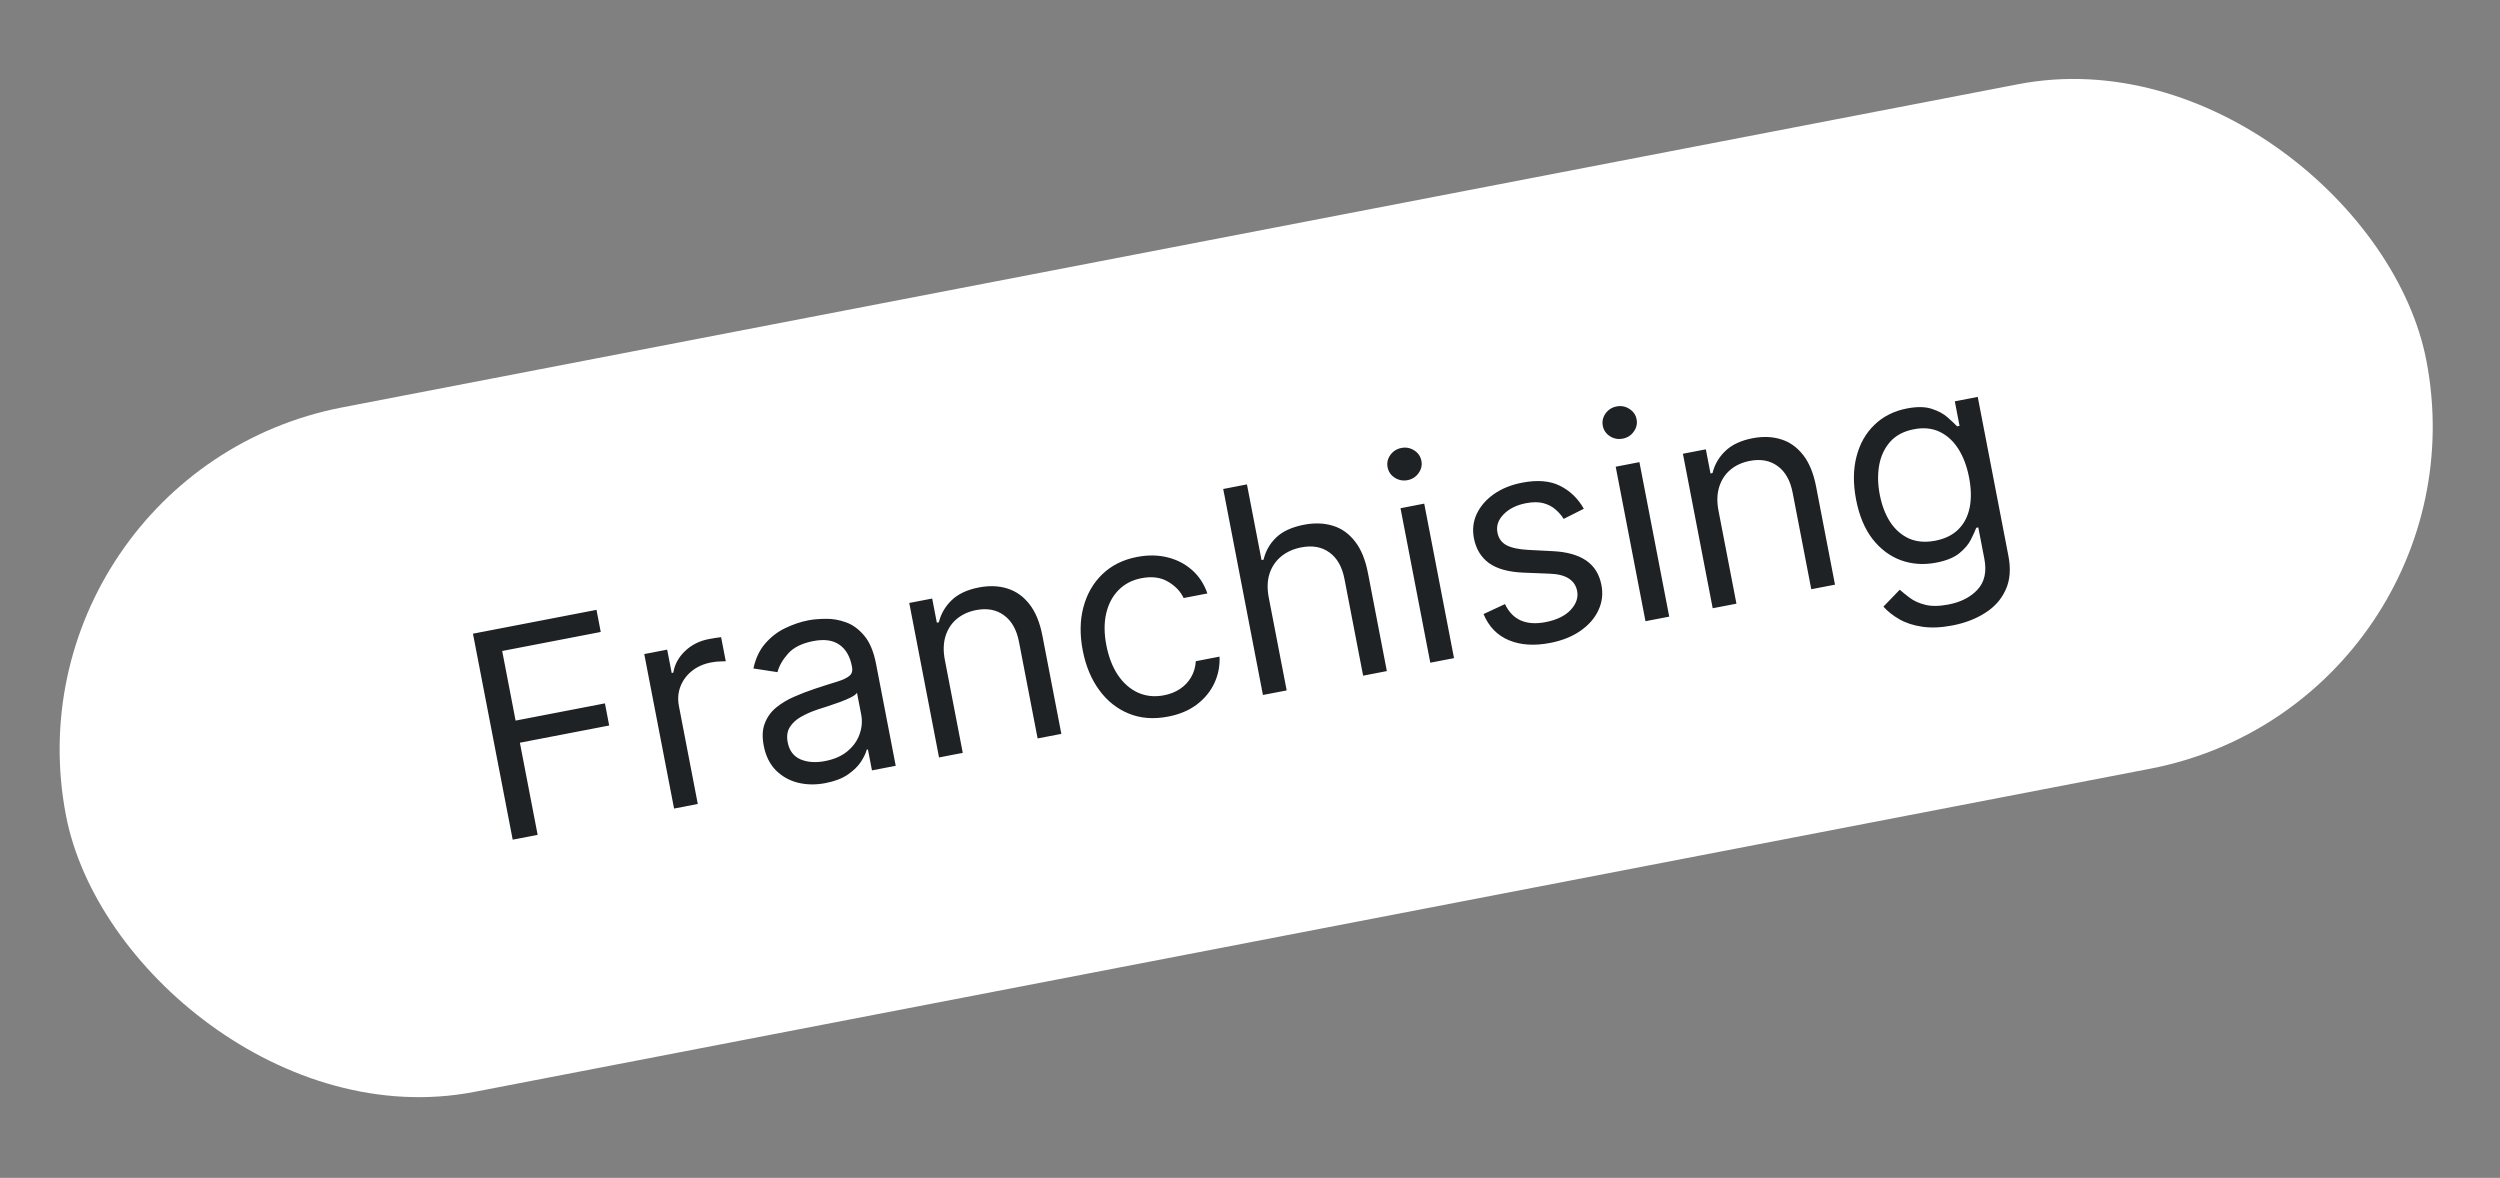
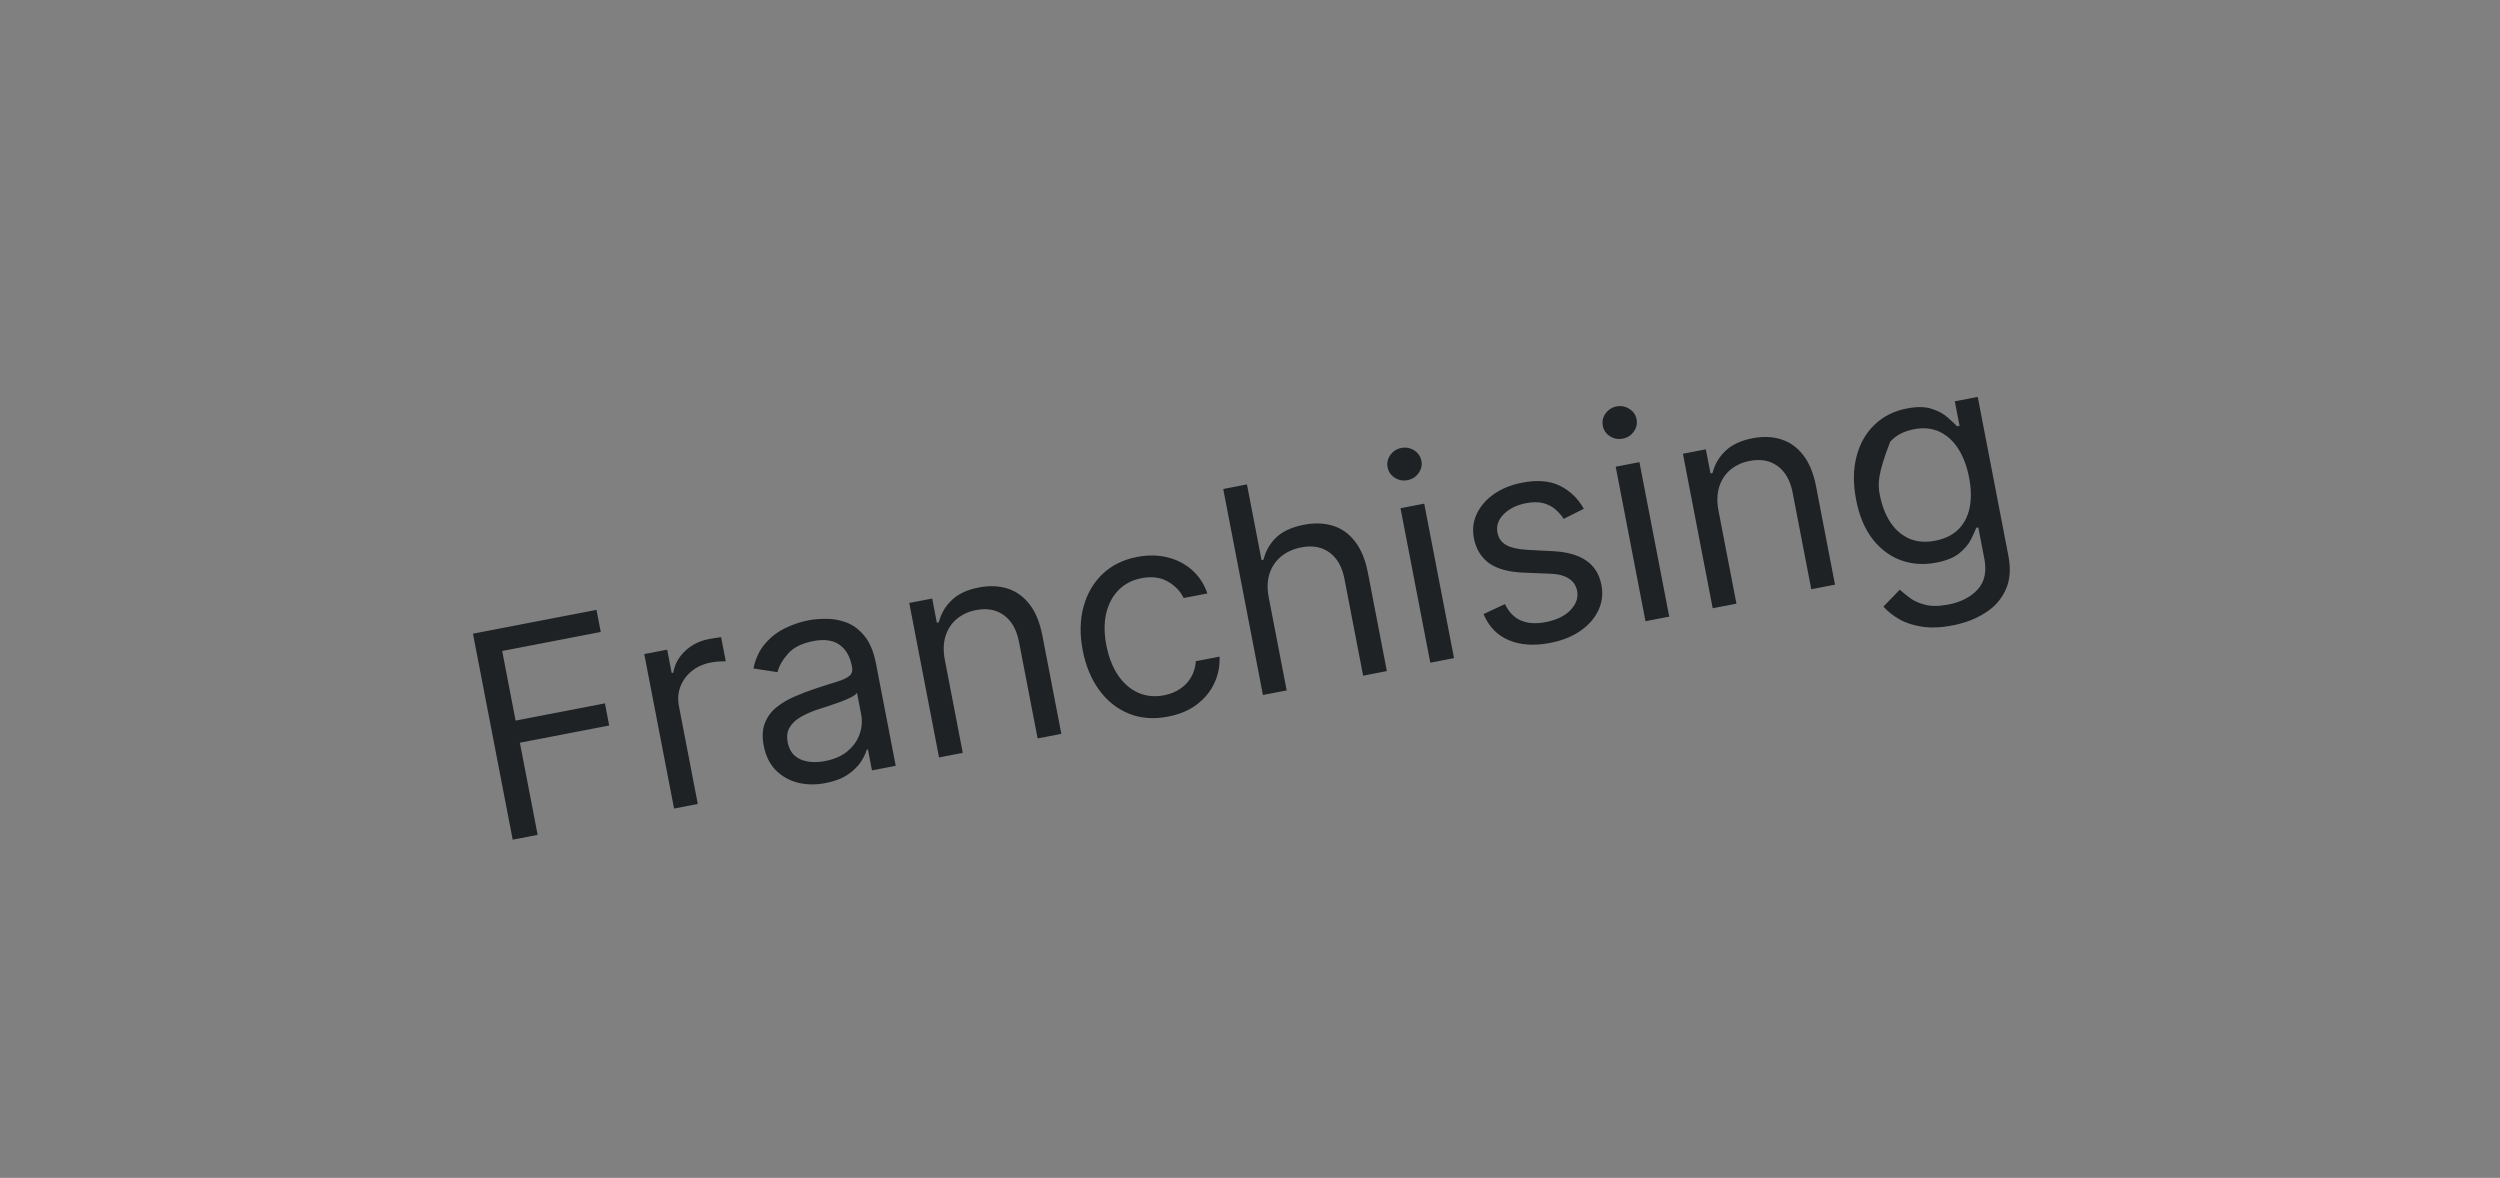
<svg xmlns="http://www.w3.org/2000/svg" width="104" height="49" viewBox="0 0 104 49" fill="none">
  <rect x="0" y="0" width="104" height="49" fill="#808080" stroke="none" />
-   <rect y="19.693" width="100" height="29" rx="14.5" transform="rotate(-10.915 0 19.693)" fill="white" />
-   <path d="M21.328 34.93L19.675 26.361L24.814 25.37L24.991 26.29L20.891 27.081L21.449 29.977L25.165 29.26L25.342 30.181L21.627 30.897L22.366 34.73L21.328 34.93ZM28.041 33.636L26.801 27.209L27.755 27.025L27.942 27.995L28.009 27.983C28.065 27.642 28.227 27.343 28.496 27.086C28.765 26.828 29.091 26.663 29.476 26.588C29.549 26.575 29.64 26.558 29.749 26.54C29.859 26.522 29.942 26.51 29.998 26.505L30.192 27.509C30.157 27.508 30.078 27.51 29.955 27.516C29.834 27.519 29.708 27.533 29.577 27.559C29.264 27.619 28.998 27.738 28.778 27.917C28.56 28.092 28.402 28.308 28.304 28.564C28.208 28.817 28.188 29.088 28.244 29.378L29.028 33.445L28.041 33.636ZM34.345 32.576C33.938 32.655 33.553 32.649 33.192 32.56C32.83 32.468 32.523 32.294 32.271 32.039C32.019 31.781 31.852 31.442 31.772 31.024C31.701 30.656 31.715 30.343 31.817 30.087C31.917 29.827 32.076 29.608 32.293 29.43C32.511 29.253 32.76 29.103 33.04 28.983C33.323 28.859 33.61 28.748 33.901 28.652C34.282 28.526 34.591 28.427 34.829 28.356C35.069 28.28 35.238 28.2 35.338 28.114C35.44 28.028 35.475 27.905 35.445 27.746L35.438 27.713C35.359 27.3 35.184 27.001 34.914 26.816C34.646 26.63 34.285 26.581 33.831 26.669C33.359 26.76 33.01 26.934 32.782 27.192C32.554 27.45 32.408 27.707 32.344 27.962L31.342 27.808C31.434 27.386 31.599 27.038 31.836 26.767C32.075 26.492 32.352 26.28 32.668 26.129C32.985 25.976 33.306 25.867 33.629 25.805C33.836 25.765 34.078 25.745 34.355 25.743C34.635 25.738 34.915 25.787 35.195 25.889C35.478 25.991 35.732 26.178 35.958 26.45C36.184 26.721 36.347 27.113 36.445 27.623L37.262 31.857L36.274 32.048L36.106 31.177L36.056 31.187C36.016 31.34 35.933 31.51 35.808 31.7C35.682 31.889 35.5 32.064 35.263 32.226C35.025 32.387 34.719 32.504 34.345 32.576ZM34.325 31.66C34.715 31.585 35.029 31.445 35.268 31.239C35.509 31.034 35.674 30.797 35.764 30.527C35.857 30.258 35.877 29.989 35.825 29.721L35.651 28.818C35.619 28.876 35.536 28.94 35.402 29.009C35.27 29.075 35.115 29.141 34.937 29.207C34.761 29.27 34.588 29.329 34.42 29.385C34.253 29.437 34.118 29.481 34.015 29.515C33.765 29.598 33.535 29.699 33.327 29.817C33.12 29.932 32.963 30.077 32.855 30.251C32.749 30.422 32.72 30.633 32.769 30.884C32.835 31.227 33.012 31.462 33.3 31.589C33.59 31.712 33.931 31.736 34.325 31.66ZM39.306 27.453L40.051 31.319L39.064 31.51L37.825 25.083L38.779 24.899L38.972 25.903L39.056 25.887C39.144 25.532 39.322 25.225 39.59 24.968C39.859 24.708 40.235 24.531 40.721 24.438C41.156 24.354 41.554 24.369 41.915 24.485C42.275 24.598 42.58 24.817 42.831 25.142C43.081 25.464 43.259 25.898 43.364 26.445L44.152 30.529L43.165 30.719L42.39 26.702C42.293 26.197 42.086 25.829 41.769 25.598C41.452 25.364 41.065 25.291 40.607 25.379C40.292 25.44 40.023 25.563 39.802 25.747C39.582 25.931 39.427 26.168 39.335 26.458C39.244 26.748 39.234 27.079 39.306 27.453ZM48.593 29.811C47.991 29.927 47.444 29.885 46.955 29.684C46.465 29.484 46.054 29.156 45.724 28.702C45.393 28.248 45.166 27.7 45.042 27.059C44.916 26.406 44.925 25.807 45.069 25.261C45.215 24.712 45.476 24.255 45.855 23.89C46.235 23.522 46.715 23.282 47.295 23.17C47.747 23.082 48.17 23.088 48.566 23.185C48.96 23.282 49.303 23.459 49.592 23.716C49.882 23.973 50.093 24.297 50.227 24.688L49.239 24.878C49.107 24.599 48.89 24.372 48.587 24.196C48.286 24.017 47.918 23.97 47.483 24.053C47.098 24.128 46.78 24.293 46.529 24.55C46.279 24.803 46.109 25.127 46.017 25.521C45.928 25.912 45.929 26.349 46.023 26.835C46.119 27.331 46.28 27.749 46.508 28.087C46.737 28.424 47.016 28.667 47.342 28.815C47.672 28.963 48.032 28.999 48.422 28.924C48.679 28.875 48.903 28.785 49.095 28.655C49.287 28.526 49.44 28.363 49.552 28.168C49.665 27.973 49.73 27.752 49.746 27.506L50.733 27.315C50.751 27.705 50.678 28.074 50.517 28.42C50.357 28.763 50.115 29.059 49.789 29.307C49.466 29.552 49.068 29.72 48.593 29.811ZM52.78 24.855L53.526 28.721L52.538 28.911L50.886 20.342L51.873 20.151L52.48 23.298L52.564 23.282C52.65 22.921 52.825 22.614 53.089 22.36C53.355 22.104 53.74 21.927 54.245 21.829C54.683 21.745 55.084 21.759 55.447 21.871C55.809 21.98 56.116 22.198 56.367 22.523C56.62 22.844 56.799 23.281 56.906 23.833L57.693 27.917L56.706 28.108L55.931 24.091C55.833 23.58 55.624 23.211 55.305 22.983C54.989 22.752 54.598 22.681 54.132 22.771C53.808 22.834 53.531 22.958 53.301 23.144C53.074 23.33 52.911 23.568 52.814 23.859C52.719 24.149 52.708 24.481 52.78 24.855ZM59.5 27.569L58.261 21.142L59.248 20.951L60.487 27.378L59.5 27.569ZM58.556 19.974C58.364 20.011 58.185 19.977 58.02 19.873C57.858 19.768 57.76 19.624 57.724 19.44C57.688 19.256 57.727 19.085 57.838 18.927C57.952 18.77 58.105 18.672 58.298 18.635C58.49 18.598 58.668 18.631 58.83 18.736C58.994 18.84 59.094 18.985 59.13 19.169C59.166 19.353 59.126 19.524 59.012 19.682C58.901 19.839 58.749 19.937 58.556 19.974ZM65.887 21.164L65.048 21.586C64.964 21.449 64.854 21.321 64.718 21.203C64.585 21.081 64.417 20.992 64.215 20.935C64.013 20.879 63.769 20.878 63.481 20.933C63.088 21.009 62.778 21.163 62.551 21.395C62.326 21.624 62.24 21.876 62.293 22.152C62.34 22.398 62.467 22.574 62.673 22.682C62.879 22.79 63.181 22.855 63.578 22.876L64.578 22.927C65.179 22.955 65.648 23.086 65.986 23.319C66.322 23.549 66.534 23.889 66.62 24.338C66.691 24.706 66.649 25.056 66.493 25.387C66.34 25.718 66.091 26.003 65.746 26.243C65.402 26.483 64.98 26.651 64.481 26.747C63.825 26.873 63.255 26.836 62.771 26.634C62.287 26.433 61.934 26.069 61.715 25.545L62.607 25.13C62.763 25.458 62.981 25.685 63.263 25.81C63.547 25.935 63.892 25.958 64.296 25.88C64.757 25.791 65.103 25.623 65.336 25.376C65.571 25.125 65.662 24.861 65.609 24.585C65.566 24.362 65.452 24.19 65.267 24.07C65.081 23.947 64.819 23.878 64.481 23.866L63.361 23.821C62.746 23.795 62.272 23.662 61.939 23.423C61.609 23.18 61.401 22.836 61.315 22.393C61.245 22.03 61.285 21.69 61.435 21.372C61.588 21.053 61.826 20.78 62.149 20.552C62.476 20.325 62.865 20.167 63.317 20.08C63.953 19.957 64.479 20 64.895 20.209C65.315 20.418 65.645 20.736 65.887 21.164ZM68.452 25.842L67.213 19.415L68.2 19.225L69.44 25.652L68.452 25.842ZM67.508 18.247C67.316 18.285 67.137 18.251 66.972 18.147C66.811 18.042 66.712 17.898 66.676 17.713C66.641 17.529 66.679 17.359 66.79 17.201C66.904 17.043 67.058 16.945 67.25 16.908C67.443 16.871 67.62 16.905 67.782 17.01C67.947 17.114 68.047 17.258 68.082 17.442C68.118 17.626 68.078 17.797 67.964 17.956C67.853 18.113 67.701 18.21 67.508 18.247ZM71.49 21.247L72.236 25.113L71.248 25.303L70.009 18.876L70.963 18.692L71.157 19.696L71.24 19.68C71.328 19.325 71.506 19.018 71.775 18.761C72.043 18.501 72.42 18.325 72.905 18.231C73.34 18.147 73.738 18.163 74.099 18.278C74.459 18.391 74.765 18.61 75.016 18.935C75.266 19.257 75.443 19.691 75.549 20.238L76.336 24.322L75.349 24.512L74.574 20.495C74.477 19.991 74.27 19.623 73.953 19.391C73.636 19.157 73.249 19.085 72.792 19.173C72.476 19.234 72.208 19.356 71.986 19.541C71.767 19.725 71.611 19.962 71.52 20.251C71.428 20.541 71.418 20.873 71.49 21.247ZM81.226 26.018C80.749 26.11 80.327 26.127 79.96 26.071C79.594 26.017 79.277 25.913 79.01 25.759C78.747 25.608 78.526 25.433 78.35 25.236L79.03 24.532C79.141 24.632 79.28 24.744 79.446 24.868C79.612 24.995 79.825 25.092 80.083 25.157C80.345 25.226 80.67 25.222 81.058 25.147C81.577 25.047 81.981 24.839 82.27 24.523C82.559 24.207 82.652 23.781 82.549 23.245L82.297 21.94L82.213 21.956C82.163 22.087 82.088 22.252 81.987 22.451C81.889 22.646 81.729 22.835 81.506 23.017C81.286 23.195 80.967 23.325 80.548 23.406C80.03 23.506 79.54 23.473 79.08 23.307C78.623 23.14 78.229 22.846 77.898 22.424C77.571 22.001 77.343 21.455 77.213 20.785C77.087 20.127 77.092 19.531 77.229 18.998C77.366 18.463 77.615 18.021 77.976 17.674C78.337 17.324 78.788 17.096 79.329 16.992C79.747 16.911 80.093 16.917 80.365 17.009C80.64 17.098 80.86 17.218 81.025 17.368C81.192 17.515 81.323 17.638 81.416 17.735L81.517 17.716L81.32 16.695L82.274 16.511L83.549 23.122C83.656 23.674 83.617 24.148 83.432 24.542C83.251 24.939 82.966 25.258 82.576 25.501C82.189 25.747 81.739 25.919 81.226 26.018ZM80.511 22.493C80.907 22.416 81.225 22.261 81.463 22.027C81.701 21.793 81.859 21.492 81.936 21.124C82.012 20.757 82.005 20.336 81.913 19.861C81.824 19.398 81.675 19.003 81.468 18.676C81.26 18.348 81 18.111 80.688 17.962C80.376 17.814 80.019 17.779 79.617 17.857C79.199 17.937 78.871 18.11 78.632 18.376C78.397 18.642 78.244 18.966 78.174 19.35C78.106 19.733 78.114 20.143 78.198 20.578C78.284 21.024 78.43 21.405 78.635 21.722C78.843 22.035 79.104 22.262 79.418 22.404C79.734 22.543 80.098 22.572 80.511 22.493Z" fill="#1E2224" />
+   <path d="M21.328 34.93L19.675 26.361L24.814 25.37L24.991 26.29L20.891 27.081L21.449 29.977L25.165 29.26L25.342 30.181L21.627 30.897L22.366 34.73L21.328 34.93ZM28.041 33.636L26.801 27.209L27.755 27.025L27.942 27.995L28.009 27.983C28.065 27.642 28.227 27.343 28.496 27.086C28.765 26.828 29.091 26.663 29.476 26.588C29.549 26.575 29.64 26.558 29.749 26.54C29.859 26.522 29.942 26.51 29.998 26.505L30.192 27.509C30.157 27.508 30.078 27.51 29.955 27.516C29.834 27.519 29.708 27.533 29.577 27.559C29.264 27.619 28.998 27.738 28.778 27.917C28.56 28.092 28.402 28.308 28.304 28.564C28.208 28.817 28.188 29.088 28.244 29.378L29.028 33.445L28.041 33.636ZM34.345 32.576C33.938 32.655 33.553 32.649 33.192 32.56C32.83 32.468 32.523 32.294 32.271 32.039C32.019 31.781 31.852 31.442 31.772 31.024C31.701 30.656 31.715 30.343 31.817 30.087C31.917 29.827 32.076 29.608 32.293 29.43C32.511 29.253 32.76 29.103 33.04 28.983C33.323 28.859 33.61 28.748 33.901 28.652C34.282 28.526 34.591 28.427 34.829 28.356C35.069 28.28 35.238 28.2 35.338 28.114C35.44 28.028 35.475 27.905 35.445 27.746L35.438 27.713C35.359 27.3 35.184 27.001 34.914 26.816C34.646 26.63 34.285 26.581 33.831 26.669C33.359 26.76 33.01 26.934 32.782 27.192C32.554 27.45 32.408 27.707 32.344 27.962L31.342 27.808C31.434 27.386 31.599 27.038 31.836 26.767C32.075 26.492 32.352 26.28 32.668 26.129C32.985 25.976 33.306 25.867 33.629 25.805C33.836 25.765 34.078 25.745 34.355 25.743C34.635 25.738 34.915 25.787 35.195 25.889C35.478 25.991 35.732 26.178 35.958 26.45C36.184 26.721 36.347 27.113 36.445 27.623L37.262 31.857L36.274 32.048L36.106 31.177L36.056 31.187C36.016 31.34 35.933 31.51 35.808 31.7C35.682 31.889 35.5 32.064 35.263 32.226C35.025 32.387 34.719 32.504 34.345 32.576ZM34.325 31.66C34.715 31.585 35.029 31.445 35.268 31.239C35.509 31.034 35.674 30.797 35.764 30.527C35.857 30.258 35.877 29.989 35.825 29.721L35.651 28.818C35.619 28.876 35.536 28.94 35.402 29.009C35.27 29.075 35.115 29.141 34.937 29.207C34.761 29.27 34.588 29.329 34.42 29.385C34.253 29.437 34.118 29.481 34.015 29.515C33.765 29.598 33.535 29.699 33.327 29.817C33.12 29.932 32.963 30.077 32.855 30.251C32.749 30.422 32.72 30.633 32.769 30.884C32.835 31.227 33.012 31.462 33.3 31.589C33.59 31.712 33.931 31.736 34.325 31.66ZM39.306 27.453L40.051 31.319L39.064 31.51L37.825 25.083L38.779 24.899L38.972 25.903L39.056 25.887C39.144 25.532 39.322 25.225 39.59 24.968C39.859 24.708 40.235 24.531 40.721 24.438C41.156 24.354 41.554 24.369 41.915 24.485C42.275 24.598 42.58 24.817 42.831 25.142C43.081 25.464 43.259 25.898 43.364 26.445L44.152 30.529L43.165 30.719L42.39 26.702C42.293 26.197 42.086 25.829 41.769 25.598C41.452 25.364 41.065 25.291 40.607 25.379C40.292 25.44 40.023 25.563 39.802 25.747C39.582 25.931 39.427 26.168 39.335 26.458C39.244 26.748 39.234 27.079 39.306 27.453ZM48.593 29.811C47.991 29.927 47.444 29.885 46.955 29.684C46.465 29.484 46.054 29.156 45.724 28.702C45.393 28.248 45.166 27.7 45.042 27.059C44.916 26.406 44.925 25.807 45.069 25.261C45.215 24.712 45.476 24.255 45.855 23.89C46.235 23.522 46.715 23.282 47.295 23.17C47.747 23.082 48.17 23.088 48.566 23.185C48.96 23.282 49.303 23.459 49.592 23.716C49.882 23.973 50.093 24.297 50.227 24.688L49.239 24.878C49.107 24.599 48.89 24.372 48.587 24.196C48.286 24.017 47.918 23.97 47.483 24.053C47.098 24.128 46.78 24.293 46.529 24.55C46.279 24.803 46.109 25.127 46.017 25.521C45.928 25.912 45.929 26.349 46.023 26.835C46.119 27.331 46.28 27.749 46.508 28.087C46.737 28.424 47.016 28.667 47.342 28.815C47.672 28.963 48.032 28.999 48.422 28.924C48.679 28.875 48.903 28.785 49.095 28.655C49.287 28.526 49.44 28.363 49.552 28.168C49.665 27.973 49.73 27.752 49.746 27.506L50.733 27.315C50.751 27.705 50.678 28.074 50.517 28.42C50.357 28.763 50.115 29.059 49.789 29.307C49.466 29.552 49.068 29.72 48.593 29.811ZM52.78 24.855L53.526 28.721L52.538 28.911L50.886 20.342L51.873 20.151L52.48 23.298L52.564 23.282C52.65 22.921 52.825 22.614 53.089 22.36C53.355 22.104 53.74 21.927 54.245 21.829C54.683 21.745 55.084 21.759 55.447 21.871C55.809 21.98 56.116 22.198 56.367 22.523C56.62 22.844 56.799 23.281 56.906 23.833L57.693 27.917L56.706 28.108L55.931 24.091C55.833 23.58 55.624 23.211 55.305 22.983C54.989 22.752 54.598 22.681 54.132 22.771C53.808 22.834 53.531 22.958 53.301 23.144C53.074 23.33 52.911 23.568 52.814 23.859C52.719 24.149 52.708 24.481 52.78 24.855ZM59.5 27.569L58.261 21.142L59.248 20.951L60.487 27.378L59.5 27.569ZM58.556 19.974C58.364 20.011 58.185 19.977 58.02 19.873C57.858 19.768 57.76 19.624 57.724 19.44C57.688 19.256 57.727 19.085 57.838 18.927C57.952 18.77 58.105 18.672 58.298 18.635C58.49 18.598 58.668 18.631 58.83 18.736C58.994 18.84 59.094 18.985 59.13 19.169C59.166 19.353 59.126 19.524 59.012 19.682C58.901 19.839 58.749 19.937 58.556 19.974ZM65.887 21.164L65.048 21.586C64.964 21.449 64.854 21.321 64.718 21.203C64.585 21.081 64.417 20.992 64.215 20.935C64.013 20.879 63.769 20.878 63.481 20.933C63.088 21.009 62.778 21.163 62.551 21.395C62.326 21.624 62.24 21.876 62.293 22.152C62.34 22.398 62.467 22.574 62.673 22.682C62.879 22.79 63.181 22.855 63.578 22.876L64.578 22.927C65.179 22.955 65.648 23.086 65.986 23.319C66.322 23.549 66.534 23.889 66.62 24.338C66.691 24.706 66.649 25.056 66.493 25.387C66.34 25.718 66.091 26.003 65.746 26.243C65.402 26.483 64.98 26.651 64.481 26.747C63.825 26.873 63.255 26.836 62.771 26.634C62.287 26.433 61.934 26.069 61.715 25.545L62.607 25.13C62.763 25.458 62.981 25.685 63.263 25.81C63.547 25.935 63.892 25.958 64.296 25.88C64.757 25.791 65.103 25.623 65.336 25.376C65.571 25.125 65.662 24.861 65.609 24.585C65.566 24.362 65.452 24.19 65.267 24.07C65.081 23.947 64.819 23.878 64.481 23.866L63.361 23.821C62.746 23.795 62.272 23.662 61.939 23.423C61.609 23.18 61.401 22.836 61.315 22.393C61.245 22.03 61.285 21.69 61.435 21.372C61.588 21.053 61.826 20.78 62.149 20.552C62.476 20.325 62.865 20.167 63.317 20.08C63.953 19.957 64.479 20 64.895 20.209C65.315 20.418 65.645 20.736 65.887 21.164ZM68.452 25.842L67.213 19.415L68.2 19.225L69.44 25.652L68.452 25.842ZM67.508 18.247C67.316 18.285 67.137 18.251 66.972 18.147C66.811 18.042 66.712 17.898 66.676 17.713C66.641 17.529 66.679 17.359 66.79 17.201C66.904 17.043 67.058 16.945 67.25 16.908C67.443 16.871 67.62 16.905 67.782 17.01C67.947 17.114 68.047 17.258 68.082 17.442C68.118 17.626 68.078 17.797 67.964 17.956C67.853 18.113 67.701 18.21 67.508 18.247ZM71.49 21.247L72.236 25.113L71.248 25.303L70.009 18.876L70.963 18.692L71.157 19.696L71.24 19.68C71.328 19.325 71.506 19.018 71.775 18.761C72.043 18.501 72.42 18.325 72.905 18.231C73.34 18.147 73.738 18.163 74.099 18.278C74.459 18.391 74.765 18.61 75.016 18.935C75.266 19.257 75.443 19.691 75.549 20.238L76.336 24.322L75.349 24.512L74.574 20.495C74.477 19.991 74.27 19.623 73.953 19.391C73.636 19.157 73.249 19.085 72.792 19.173C72.476 19.234 72.208 19.356 71.986 19.541C71.767 19.725 71.611 19.962 71.52 20.251C71.428 20.541 71.418 20.873 71.49 21.247ZM81.226 26.018C80.749 26.11 80.327 26.127 79.96 26.071C79.594 26.017 79.277 25.913 79.01 25.759C78.747 25.608 78.526 25.433 78.35 25.236L79.03 24.532C79.141 24.632 79.28 24.744 79.446 24.868C79.612 24.995 79.825 25.092 80.083 25.157C80.345 25.226 80.67 25.222 81.058 25.147C81.577 25.047 81.981 24.839 82.27 24.523C82.559 24.207 82.652 23.781 82.549 23.245L82.297 21.94L82.213 21.956C82.163 22.087 82.088 22.252 81.987 22.451C81.889 22.646 81.729 22.835 81.506 23.017C81.286 23.195 80.967 23.325 80.548 23.406C80.03 23.506 79.54 23.473 79.08 23.307C78.623 23.14 78.229 22.846 77.898 22.424C77.571 22.001 77.343 21.455 77.213 20.785C77.087 20.127 77.092 19.531 77.229 18.998C77.366 18.463 77.615 18.021 77.976 17.674C78.337 17.324 78.788 17.096 79.329 16.992C79.747 16.911 80.093 16.917 80.365 17.009C80.64 17.098 80.86 17.218 81.025 17.368C81.192 17.515 81.323 17.638 81.416 17.735L81.517 17.716L81.32 16.695L82.274 16.511L83.549 23.122C83.656 23.674 83.617 24.148 83.432 24.542C83.251 24.939 82.966 25.258 82.576 25.501C82.189 25.747 81.739 25.919 81.226 26.018ZM80.511 22.493C80.907 22.416 81.225 22.261 81.463 22.027C81.701 21.793 81.859 21.492 81.936 21.124C82.012 20.757 82.005 20.336 81.913 19.861C81.824 19.398 81.675 19.003 81.468 18.676C81.26 18.348 81 18.111 80.688 17.962C80.376 17.814 80.019 17.779 79.617 17.857C79.199 17.937 78.871 18.11 78.632 18.376C78.106 19.733 78.114 20.143 78.198 20.578C78.284 21.024 78.43 21.405 78.635 21.722C78.843 22.035 79.104 22.262 79.418 22.404C79.734 22.543 80.098 22.572 80.511 22.493Z" fill="#1E2224" />
</svg>